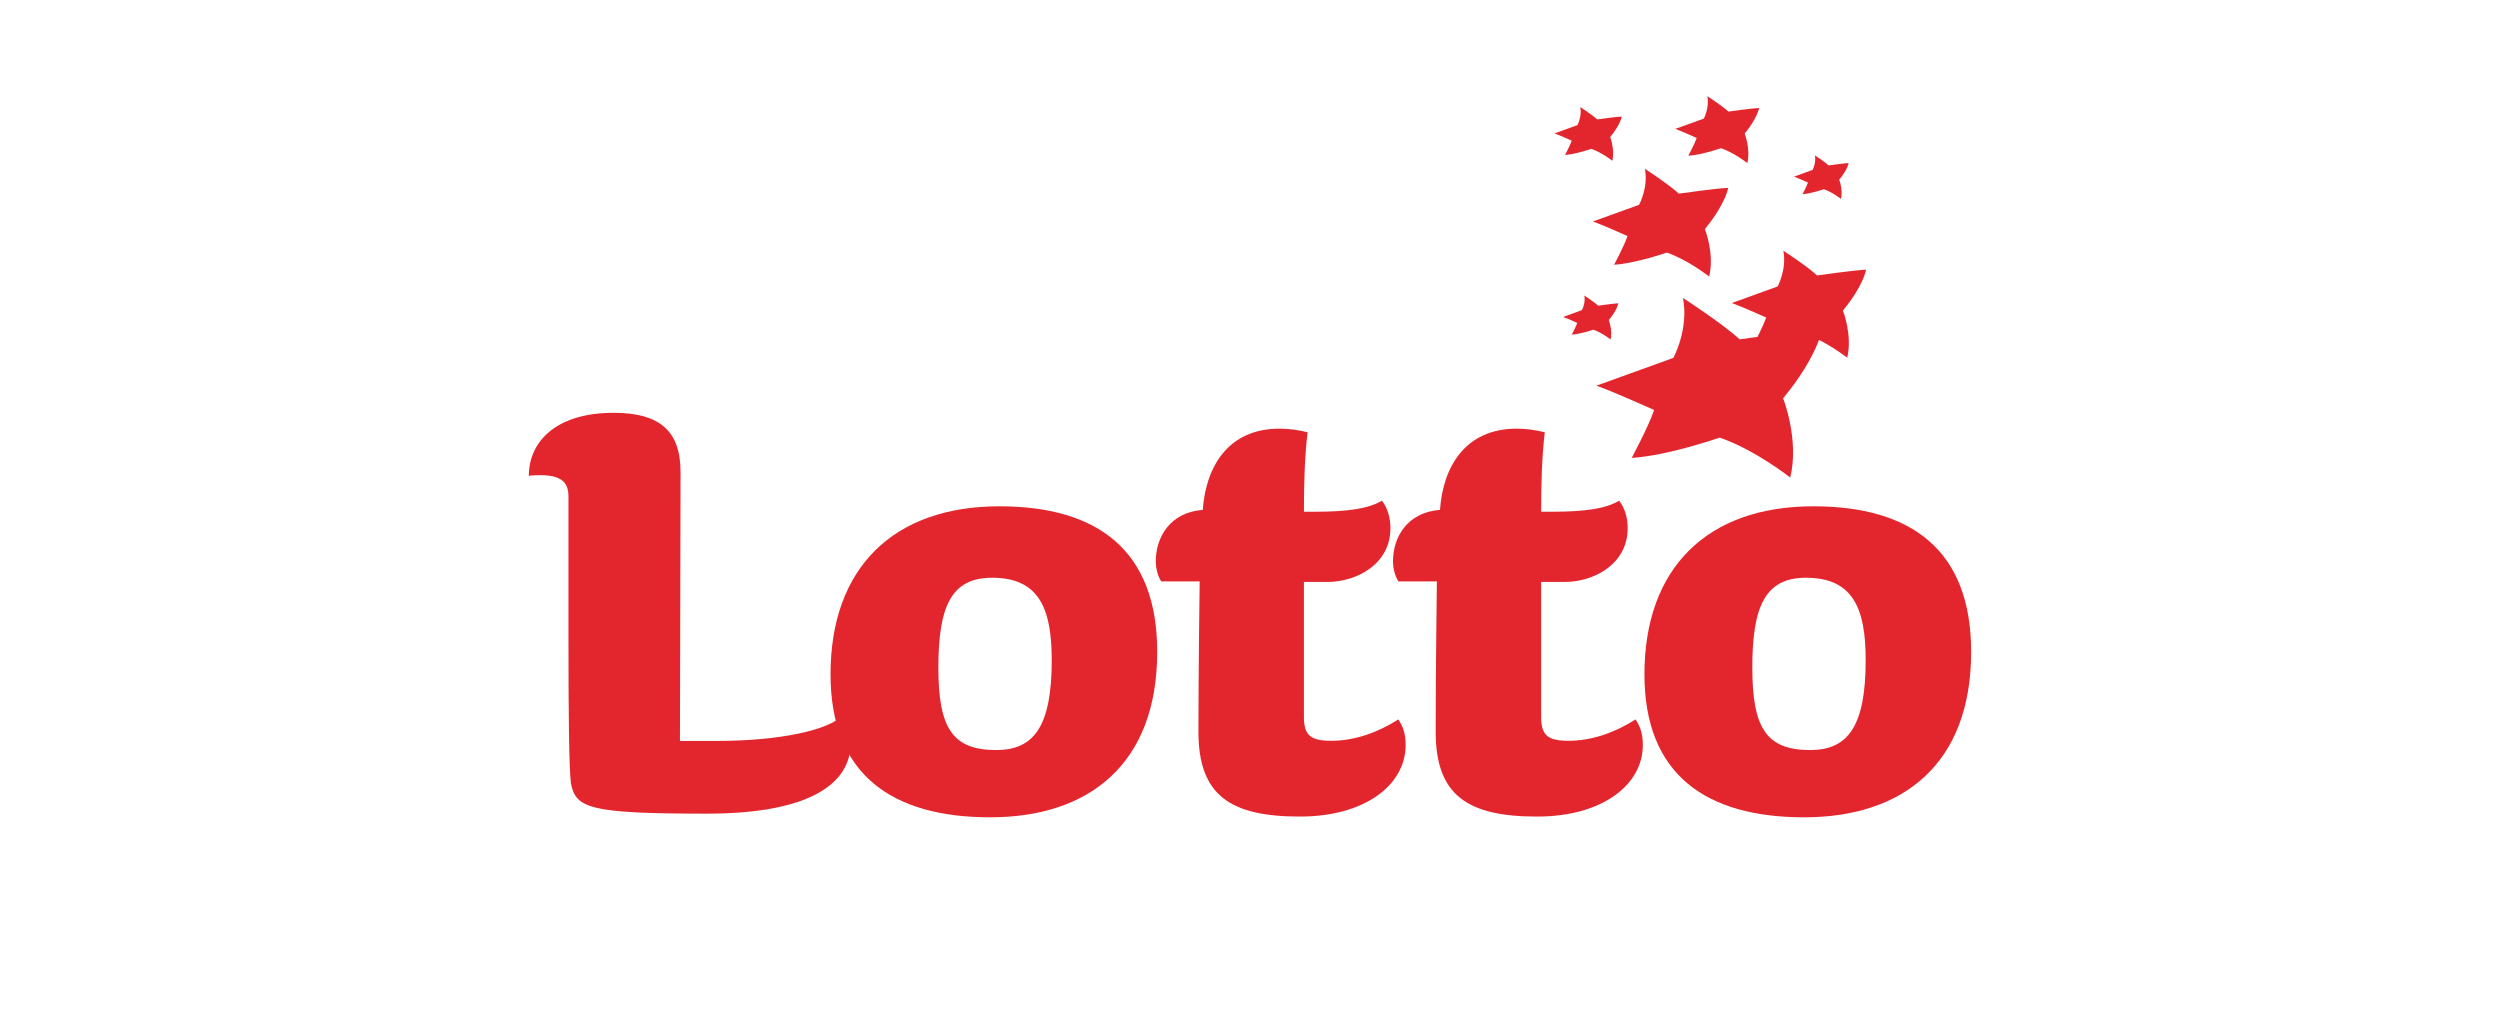
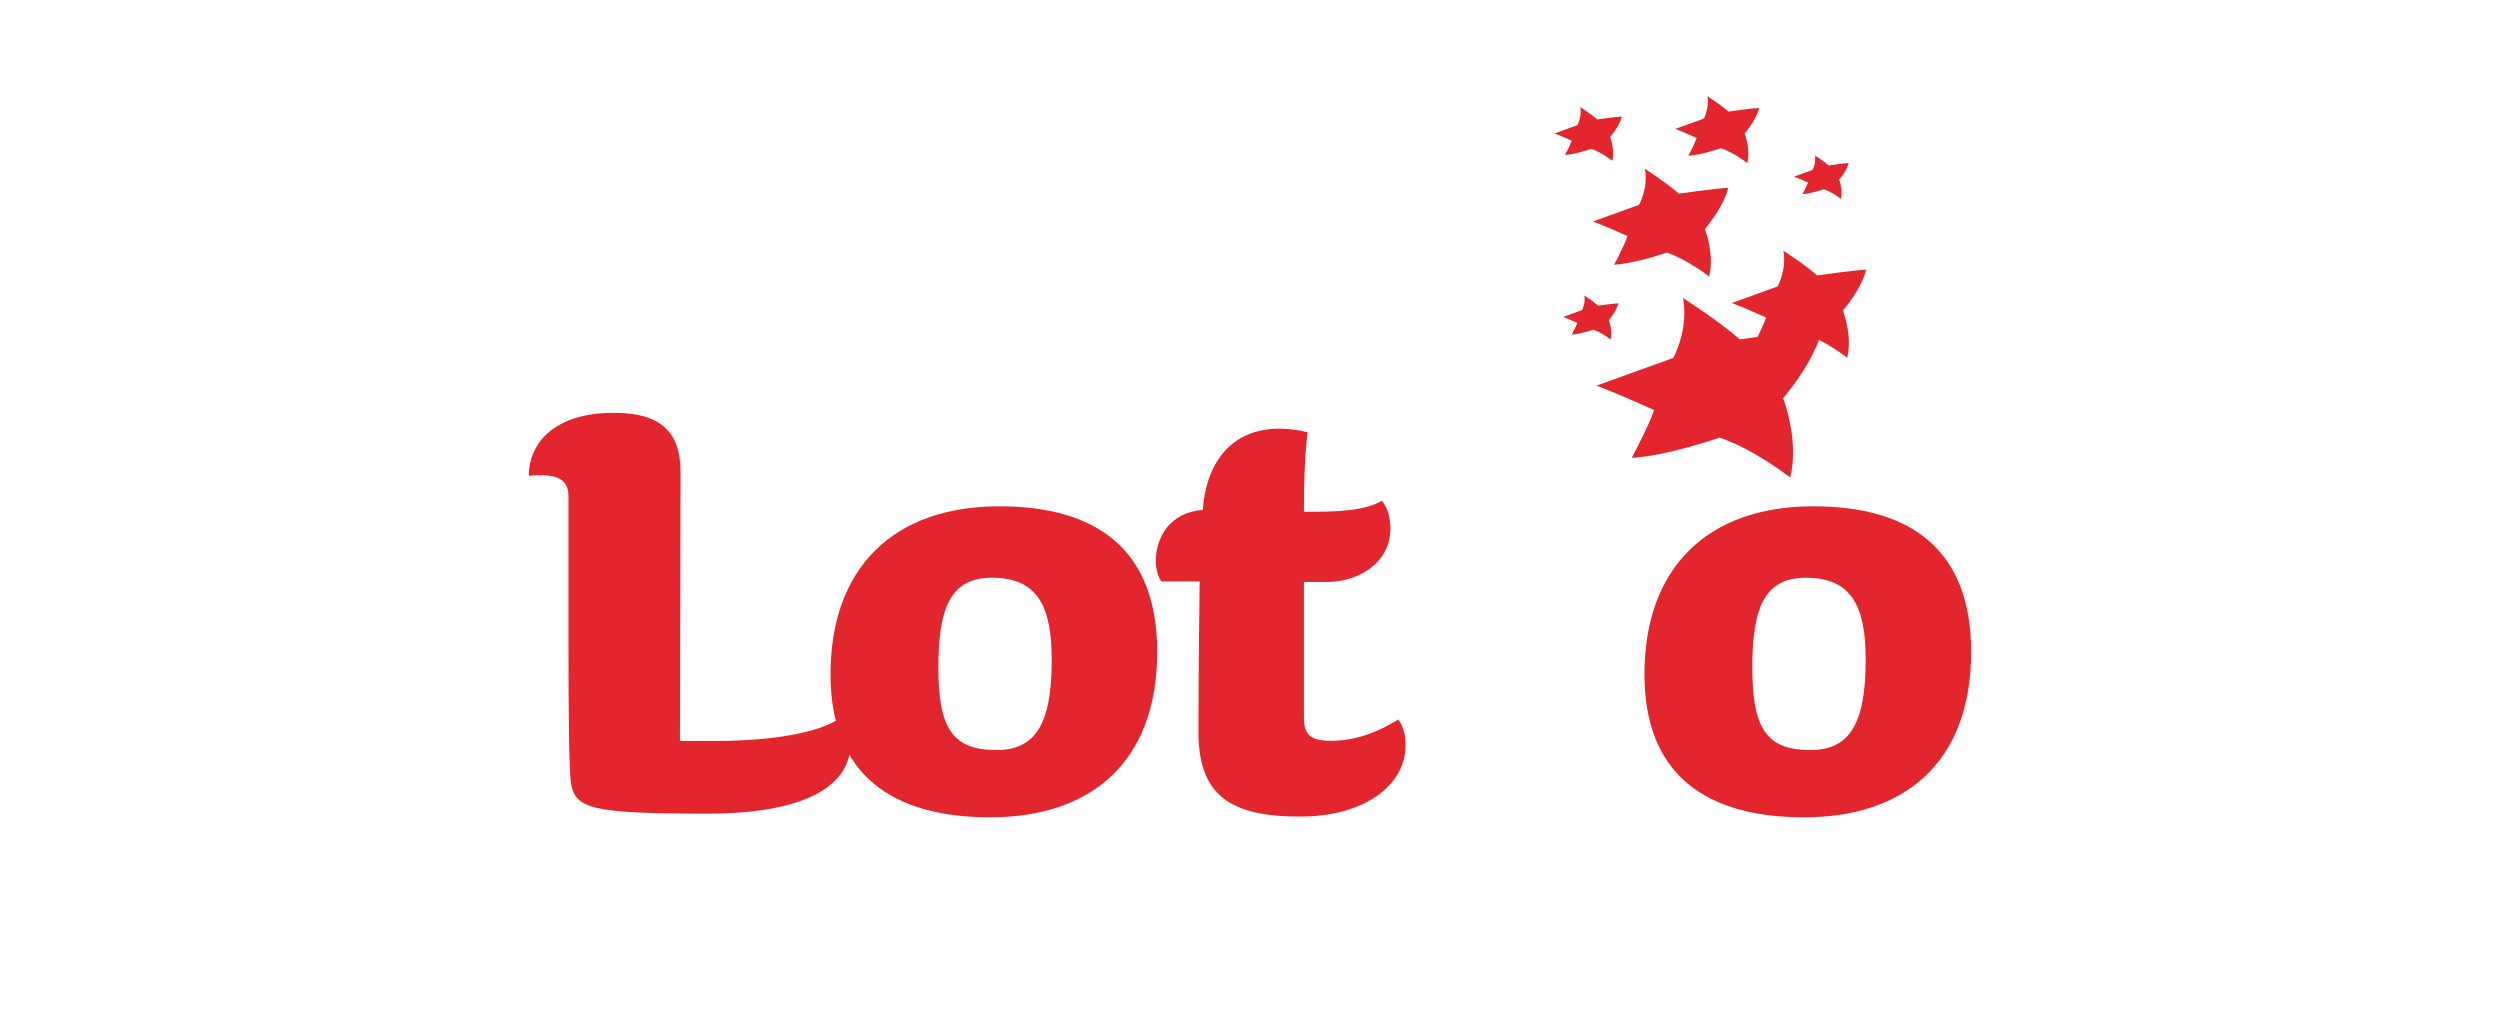
<svg xmlns="http://www.w3.org/2000/svg" width="104" height="43" viewBox="0 0 104 43" fill="none">
  <path d="M28.311 19.639L28.286 30.823H29.807C32.469 30.823 34.448 30.367 35.032 29.781C35.31 30.085 35.386 30.443 35.386 30.924C35.386 32.525 33.814 33.848 29.403 33.848C24.485 33.848 23.951 33.62 23.749 32.576C23.673 31.914 23.648 29.908 23.648 26.449V20.655C23.648 20.044 23.345 19.664 22 19.791C22 18.367 23.14 17.173 25.523 17.173C27.399 17.173 28.311 17.885 28.311 19.639Z" fill="#E3262D" />
  <path d="M41.192 34C37.135 34 34.55 32.246 34.55 28.053C34.55 23.629 37.16 21.062 41.574 21.062C45.656 21.062 48.14 22.892 48.14 27.113C48.14 31.788 45.299 34 41.192 34ZM41.268 24.034C39.569 24.034 39.036 25.23 39.036 27.772C39.036 30.288 39.62 31.202 41.445 31.202C43.017 31.202 43.752 30.212 43.752 27.465C43.752 25.306 43.222 24.034 41.268 24.034Z" fill="#E3262D" />
  <path d="M49.855 30.44C49.855 27.949 49.906 24.187 49.906 24.187H48.309C48.157 23.959 48.081 23.627 48.081 23.348C48.081 22.357 48.665 21.313 50.035 21.212C50.161 19.433 51.074 17.832 53.23 17.832C53.584 17.832 54.016 17.883 54.395 17.984C54.269 19.051 54.243 20.196 54.243 21.288H54.701C56.071 21.288 56.933 21.161 57.489 20.829C57.741 21.159 57.842 21.567 57.842 21.972C57.842 23.497 56.397 24.209 55.231 24.209H54.243V29.826C54.243 30.589 54.521 30.817 55.383 30.817C56.371 30.817 57.334 30.462 58.171 29.928C58.373 30.232 58.474 30.538 58.474 30.994C58.474 32.672 56.75 33.969 54.089 33.969C51.147 33.975 49.855 33.06 49.855 30.44Z" fill="#E3262D" />
-   <path d="M59.724 30.44C59.724 27.949 59.774 24.187 59.774 24.187H58.177C58.025 23.959 57.949 23.627 57.949 23.348C57.949 22.357 58.533 21.313 59.903 21.212C60.029 19.433 60.942 17.832 63.098 17.832C63.452 17.832 63.884 17.883 64.263 17.984C64.137 19.051 64.112 20.196 64.112 21.288H64.569C65.939 21.288 66.801 21.161 67.357 20.829C67.609 21.159 67.711 21.567 67.711 21.972C67.711 23.497 66.265 24.209 65.1 24.209H64.112V29.826C64.112 30.589 64.389 30.817 65.251 30.817C66.24 30.817 67.202 30.462 68.039 29.928C68.241 30.232 68.342 30.538 68.342 30.994C68.342 32.672 66.618 33.969 63.957 33.969C61.018 33.975 59.724 33.06 59.724 30.44Z" fill="#E3262D" />
  <path d="M75.052 34C70.995 34 68.409 32.246 68.409 28.053C68.409 23.629 71.02 21.062 75.434 21.062C79.516 21.062 82 22.892 82 27.113C82 31.788 79.159 34 75.052 34ZM75.128 24.034C73.429 24.034 72.896 25.23 72.896 27.772C72.896 30.288 73.48 31.202 75.304 31.202C76.877 31.202 77.612 30.212 77.612 27.465C77.615 25.306 77.082 24.034 75.128 24.034Z" fill="#E3262D" />
  <path d="M68.428 7.022C68.428 7.022 69.405 7.656 69.841 8.055C69.841 8.055 71.466 7.825 71.893 7.816C71.893 7.816 71.786 8.483 70.924 9.527C70.924 9.527 71.334 10.568 71.101 11.506C71.101 11.506 70.239 10.819 69.341 10.507C69.341 10.507 68.044 10.96 67.145 11.013C67.145 11.013 67.564 10.239 67.704 9.82C67.704 9.82 66.637 9.339 66.264 9.215L68.184 8.52C68.187 8.517 68.58 7.805 68.428 7.022Z" fill="#E3262D" />
  <path d="M65.74 4.453C65.74 4.453 66.225 4.768 66.444 4.968C66.444 4.968 67.253 4.853 67.466 4.85C67.466 4.85 67.413 5.182 66.983 5.703C66.983 5.703 67.186 6.22 67.073 6.688C67.073 6.688 66.644 6.347 66.197 6.192C66.197 6.192 65.552 6.417 65.105 6.446C65.105 6.446 65.313 6.06 65.383 5.852C65.383 5.852 64.853 5.613 64.667 5.551L65.622 5.205C65.622 5.199 65.816 4.844 65.74 4.453Z" fill="#E3262D" />
  <path d="M71.026 4C71.026 4 71.632 4.394 71.905 4.642C71.905 4.642 72.915 4.498 73.179 4.492C73.179 4.492 73.112 4.909 72.579 5.556C72.579 5.556 72.831 6.204 72.688 6.783C72.688 6.783 72.152 6.358 71.596 6.164C71.596 6.164 70.79 6.446 70.234 6.479C70.234 6.479 70.493 5.998 70.582 5.739C70.582 5.739 69.92 5.441 69.69 5.362L70.883 4.932C70.877 4.929 71.119 4.487 71.026 4Z" fill="#E3262D" />
  <path d="M75.501 6.465C75.501 6.465 75.897 6.721 76.073 6.882C76.073 6.882 76.73 6.789 76.904 6.783C76.904 6.783 76.862 7.054 76.511 7.476C76.511 7.476 76.677 7.898 76.584 8.275C76.584 8.275 76.236 7.996 75.871 7.872C75.871 7.872 75.346 8.055 74.984 8.078C74.984 8.078 75.153 7.766 75.212 7.594C75.212 7.594 74.779 7.4 74.63 7.349L75.405 7.068C75.402 7.07 75.562 6.783 75.501 6.465Z" fill="#E3262D" />
  <path d="M65.908 12.293C65.908 12.293 66.306 12.552 66.486 12.716C66.486 12.716 67.148 12.623 67.323 12.617C67.323 12.617 67.281 12.89 66.927 13.315C66.927 13.315 67.092 13.74 67 14.123C67 14.123 66.649 13.841 66.281 13.715C66.281 13.715 65.75 13.9 65.385 13.92C65.385 13.92 65.557 13.605 65.613 13.433C65.613 13.433 65.178 13.236 65.026 13.186L65.809 12.901C65.809 12.904 65.969 12.614 65.908 12.293Z" fill="#E3262D" />
  <path d="M70.012 12.395C70.012 12.395 71.643 13.45 72.371 14.117C72.371 14.117 75.082 13.735 75.793 13.715C75.793 13.715 75.616 14.832 74.178 16.569C74.178 16.569 74.861 18.308 74.473 19.867C74.473 19.867 73.036 18.721 71.537 18.204C71.537 18.204 69.372 18.961 67.879 19.048C67.879 19.048 68.575 17.756 68.811 17.055C68.811 17.055 67.034 16.256 66.41 16.045L69.611 14.889C69.611 14.891 70.262 13.701 70.012 12.395Z" fill="#E3262D" />
  <path d="M74.187 10.431C74.187 10.431 75.159 11.058 75.591 11.458C75.591 11.458 77.205 11.23 77.629 11.219C77.629 11.219 77.525 11.883 76.666 12.918C76.666 12.918 77.071 13.954 76.843 14.883C76.843 14.883 75.987 14.202 75.094 13.892C75.094 13.892 73.805 14.342 72.916 14.396C72.916 14.396 73.331 13.628 73.472 13.208C73.472 13.208 72.413 12.733 72.043 12.606L73.949 11.917C73.949 11.919 74.336 11.21 74.187 10.431Z" fill="#E3262D" />
</svg>